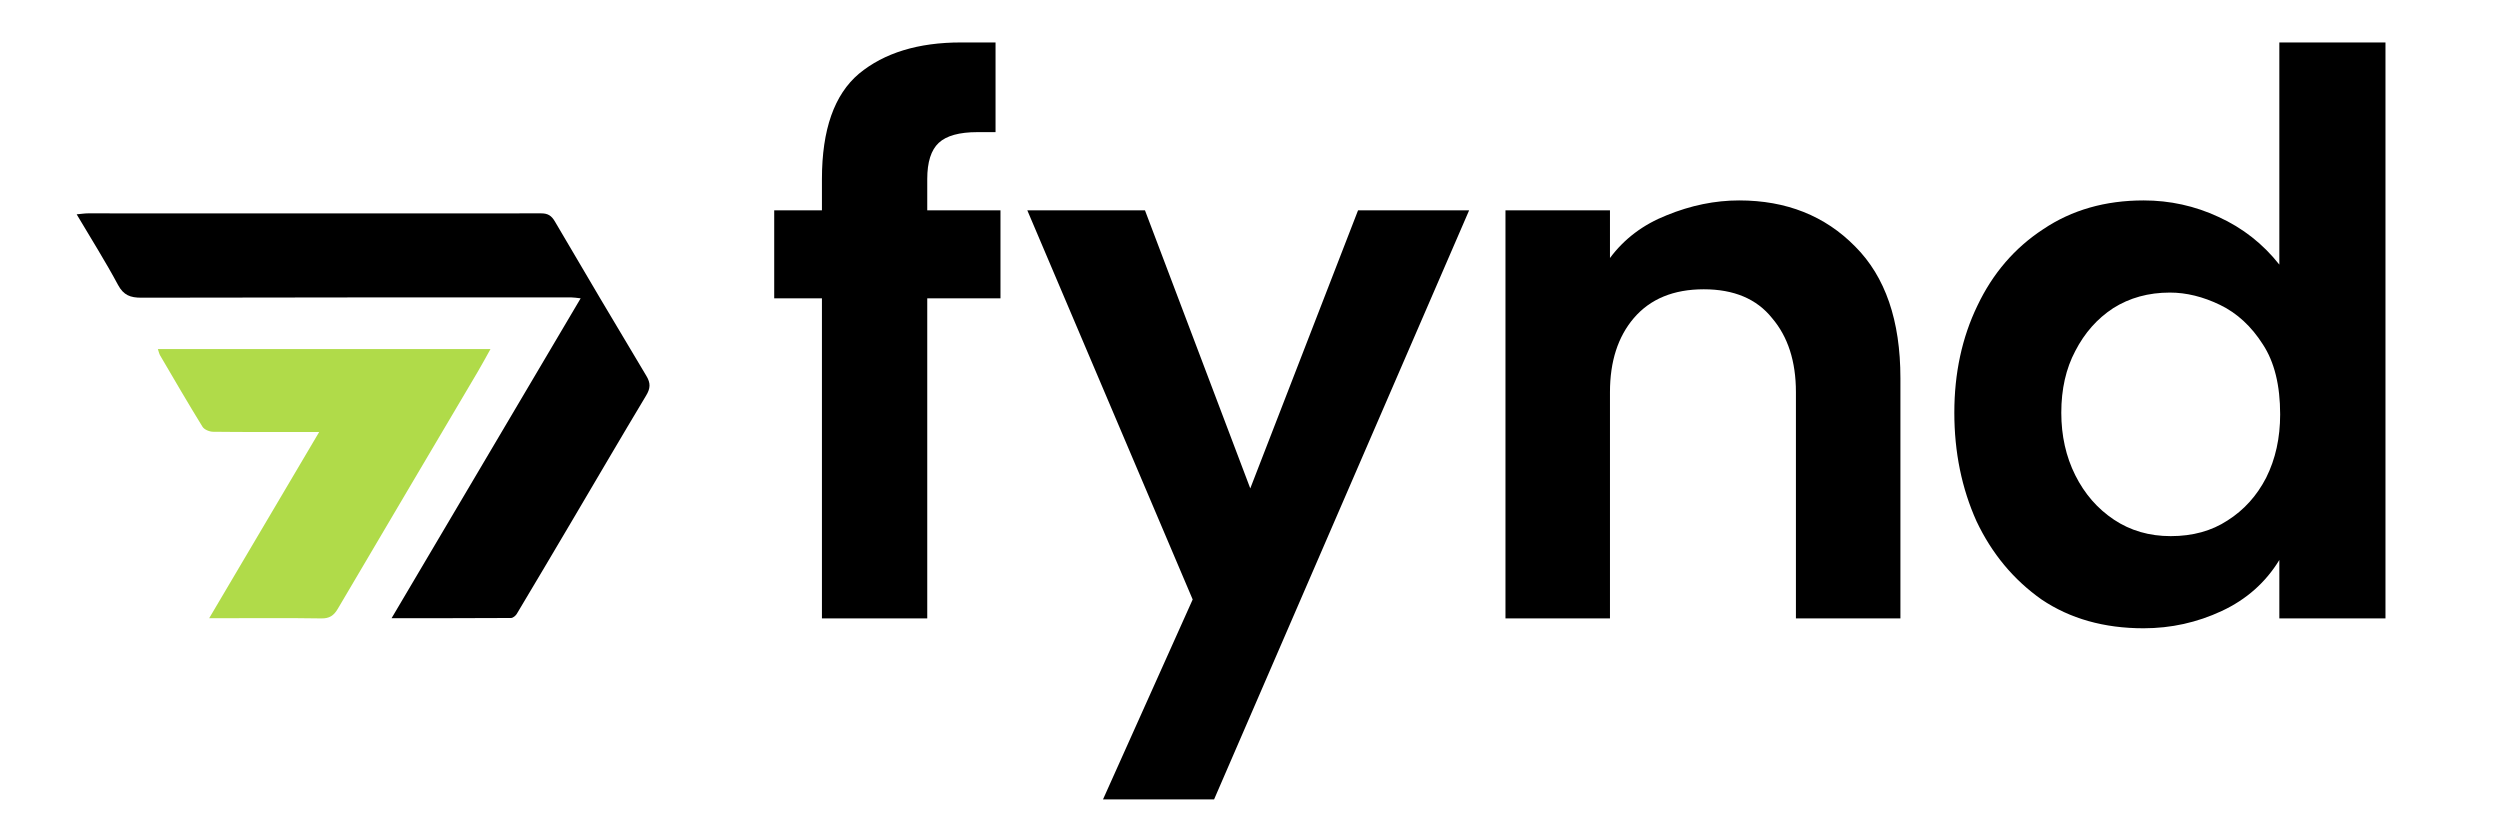
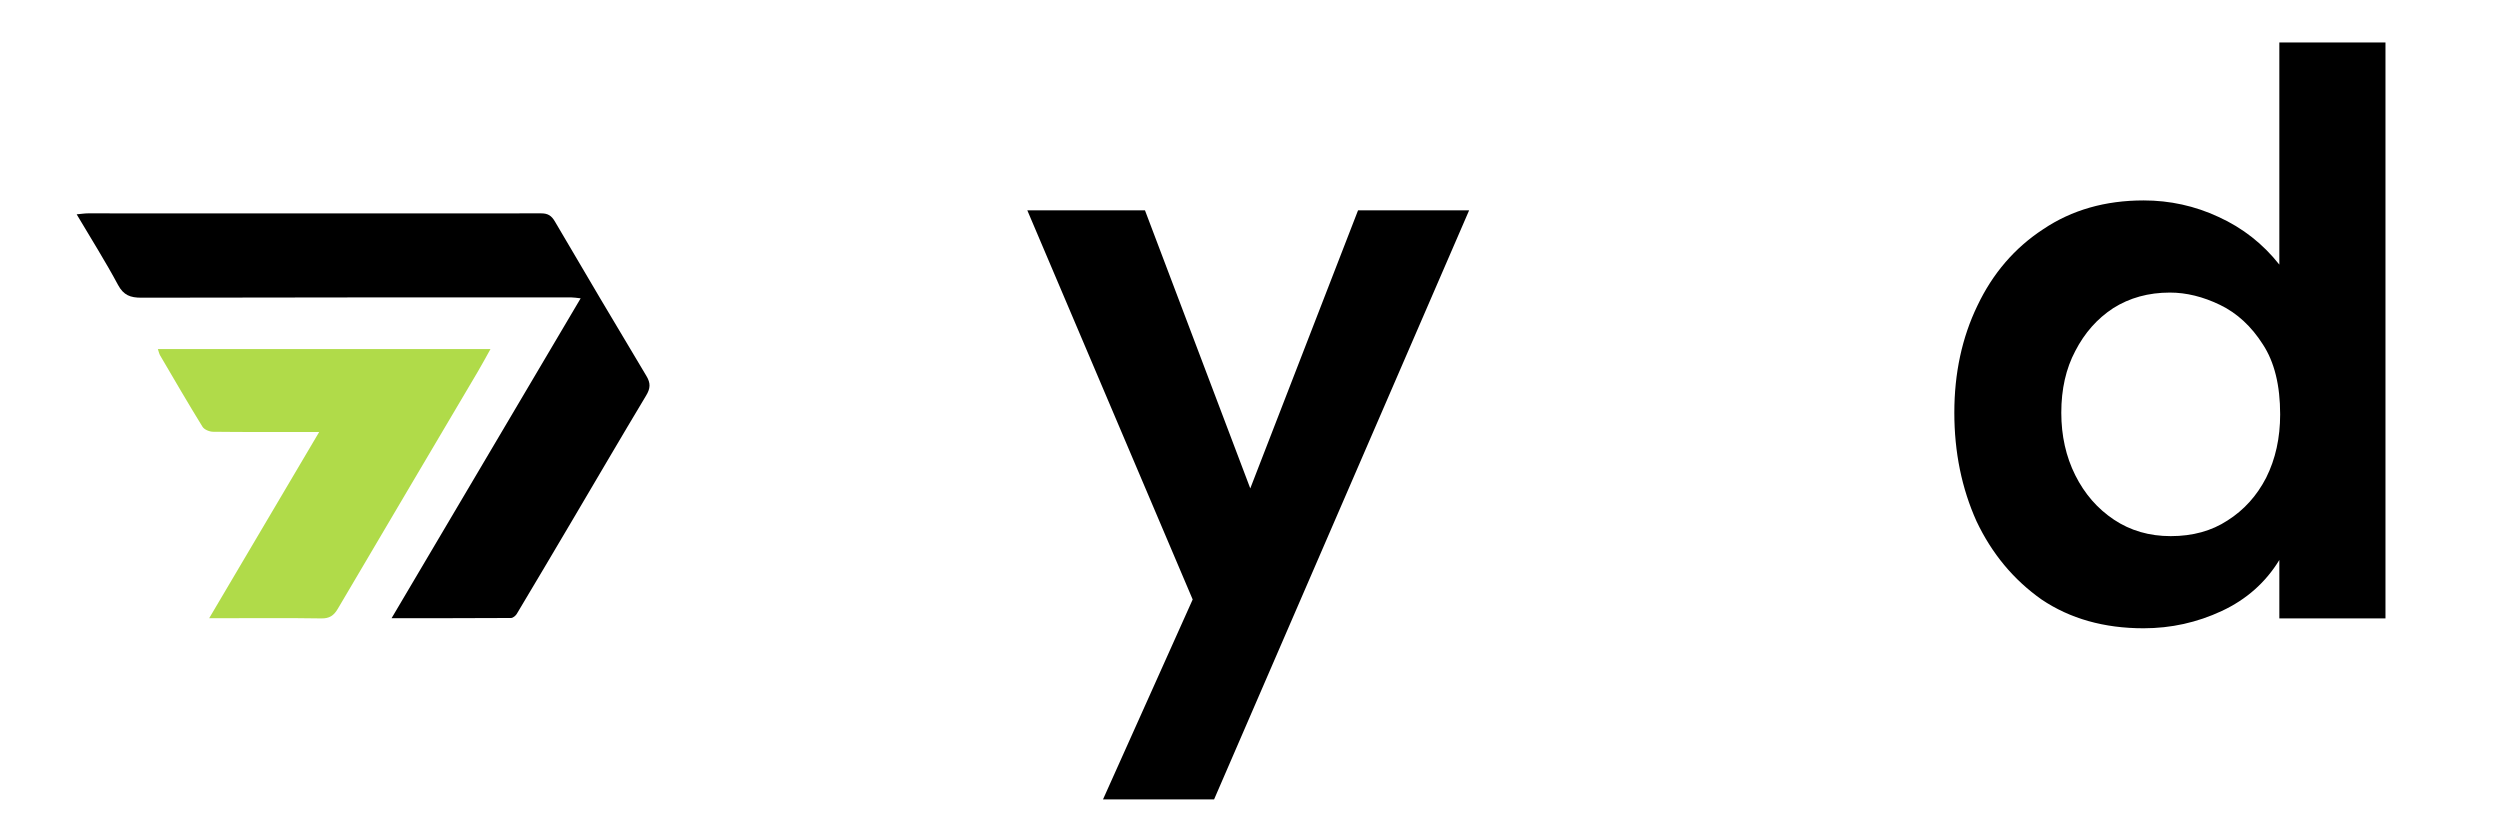
<svg xmlns="http://www.w3.org/2000/svg" width="1043" height="347" fill="none">
  <path d="M894.299 262.119C877.822 262.119 863.633 258.114 851.733 250.105C840.062 241.866 831.022 230.996 824.615 217.494C818.436 203.763 815.346 188.659 815.346 172.182C815.346 155.705 818.55 140.83 824.958 127.557C831.366 114.055 840.519 103.413 852.42 95.632C864.32 87.623 878.279 83.618 894.299 83.618C905.284 83.618 915.696 85.906 925.537 90.483C935.606 95.06 944.073 101.697 950.939 110.393V17.709H995.221V258H950.939V233.628C945.217 243.01 937.208 250.105 926.91 254.911C916.611 259.716 905.741 262.119 894.299 262.119ZM905.627 223.673C914.781 223.673 922.676 221.499 929.313 217.151C936.178 212.803 941.556 206.852 945.446 199.3C949.337 191.52 951.282 182.709 951.282 172.869C951.282 160.74 948.879 151.014 944.073 143.69C939.267 136.138 933.317 130.646 926.223 127.213C919.129 123.781 912.149 122.064 905.283 122.064C896.358 122.064 888.463 124.238 881.598 128.586C874.961 132.935 869.698 138.885 865.807 146.437C861.917 153.76 859.972 162.342 859.972 172.182C859.972 181.794 861.917 190.49 865.807 198.271C869.698 206.051 875.076 212.23 881.941 216.807C888.806 221.384 896.702 223.673 905.627 223.673Z" fill="black" />
-   <path d="M628.083 258V87.737H671.679V107.647C677.629 99.637 685.524 93.687 695.364 89.797C705.434 85.677 715.503 83.618 725.572 83.618C745.253 83.618 761.387 90.025 773.974 102.841C786.56 115.428 792.854 133.735 792.854 157.764V258H749.258V163.6C749.258 150.785 745.94 140.486 739.303 132.706C732.895 124.696 723.398 120.691 710.812 120.691C698.225 120.691 688.499 124.696 681.633 132.706C674.997 140.486 671.679 150.785 671.679 163.6V258H628.083Z" fill="black" />
  <path d="M460.169 333.52L497.586 250.105L428.588 87.737H477.676L521.615 203.763L566.584 87.737H612.926L506.511 333.52H460.169Z" fill="black" />
-   <path d="M342.91 258V124.467H323V87.737H342.91V74.693C342.91 54.096 348.059 39.45 358.357 30.754C368.884 22.058 383.073 17.709 400.923 17.709H415.34V55.126H407.788C400.236 55.126 394.858 56.614 391.654 59.589C388.451 62.564 386.849 67.598 386.849 74.693V87.737H417.4V124.467H386.849V258H342.91Z" fill="black" />
  <g>
    <path d="M163.379 257.885C189.915 212.99 215.902 169.035 242.25 124.459C240.456 124.271 239.443 124.083 238.416 124.083C178.601 124.083 118.771 124.054 58.956 124.199C54.413 124.199 51.577 123.202 49.247 118.881C43.995 109.07 38.034 99.635 31.986 89.419C33.939 89.246 35.285 89.015 36.63 89.015C99.701 89.015 162.771 89.058 225.842 89.015C228.635 89.015 230.11 90.026 231.499 92.396C244.131 113.94 256.835 135.44 269.683 156.854C271.492 159.86 271.362 162.027 269.582 164.989C259.193 182.285 249.022 199.711 238.763 217.079C231.065 230.098 223.368 243.132 215.598 256.107C215.121 256.902 214.006 257.827 213.182 257.827C196.962 257.928 180.742 257.899 163.365 257.899L163.379 257.885Z" fill="black" />
    <path d="M87.272 257.913C102.725 231.76 117.672 206.445 133.168 180.219C130.752 180.219 129.493 180.219 128.234 180.219C115.111 180.219 101.987 180.291 88.878 180.132C87.373 180.118 85.203 179.222 84.48 178.037C78.431 168.226 72.644 158.256 66.813 148.3C66.408 147.607 66.263 146.783 65.858 145.627H204.631C202.75 148.994 201.1 152.086 199.32 155.091C179.831 188.079 160.312 221.053 140.88 254.07C139.23 256.844 137.436 258.058 134.051 258C120.218 257.783 106.371 257.913 92.524 257.913C91.106 257.913 89.674 257.913 87.287 257.913H87.272Z" fill="#B0DB49" />
  </g>
  <defs>
-     <rect width="239" height="169" fill="white" transform="matrix(-1 0 0 -1 271 258)" />
-   </defs>
+     </defs>
</svg>